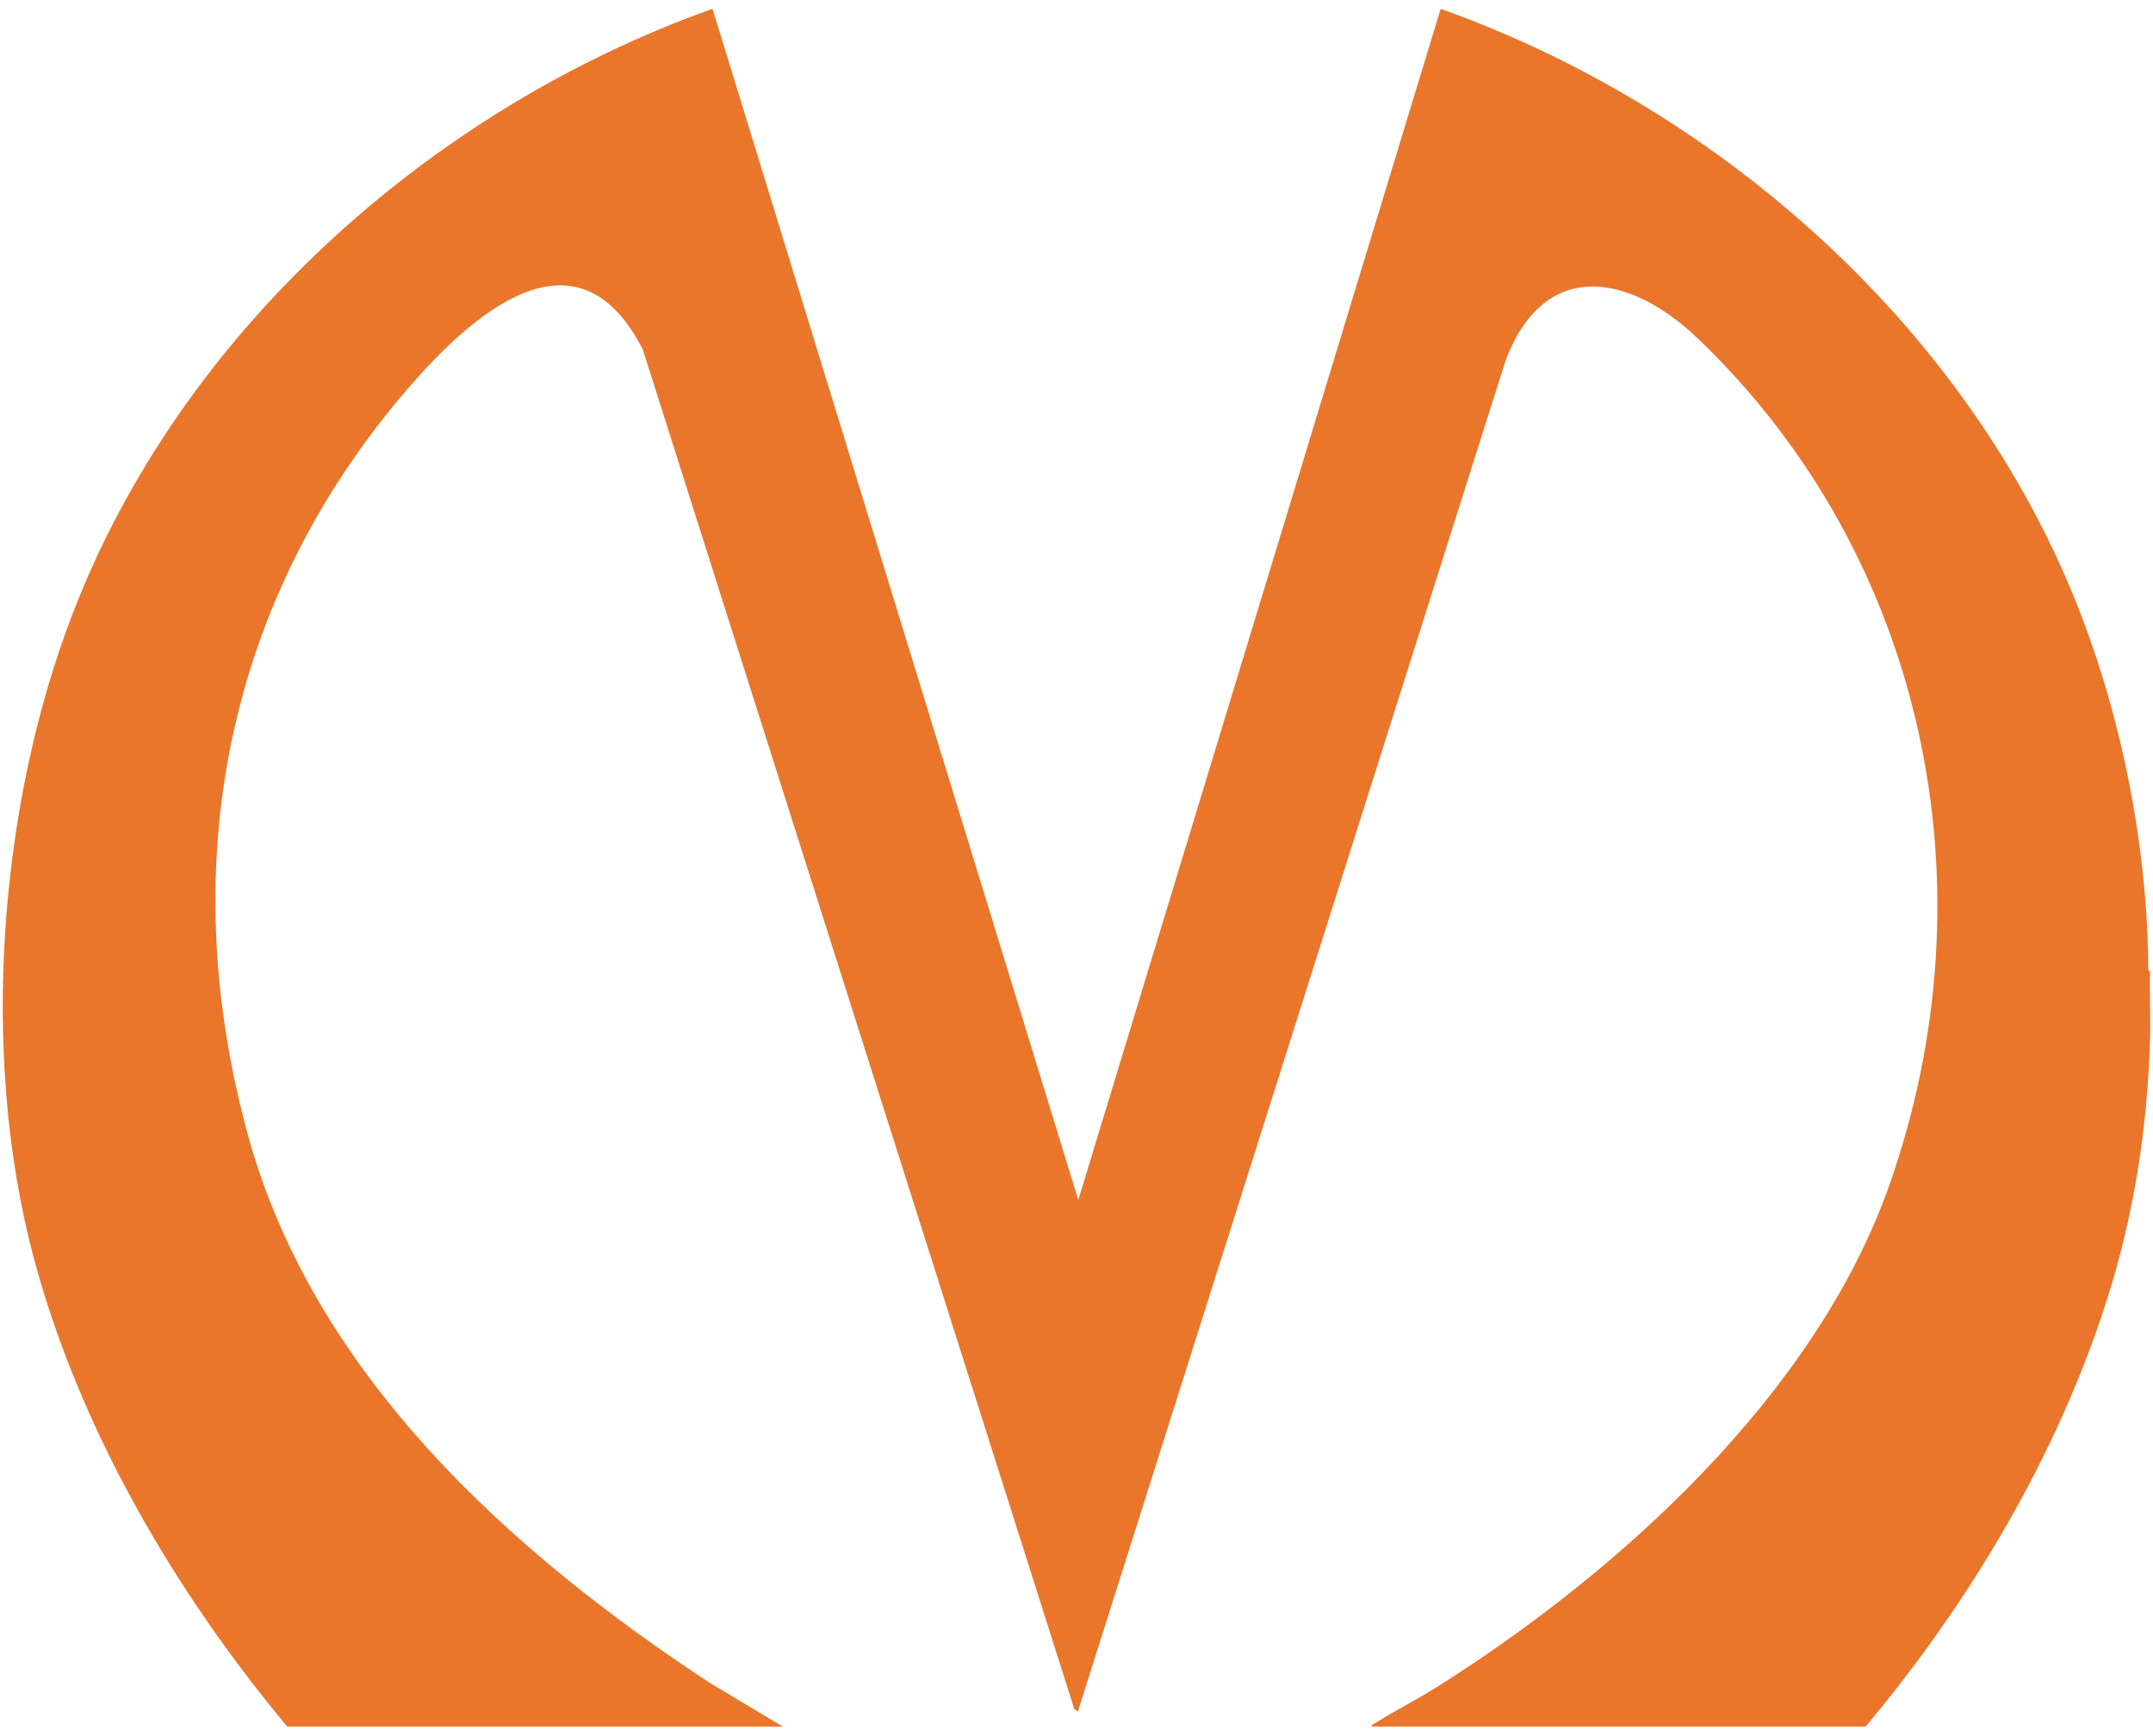
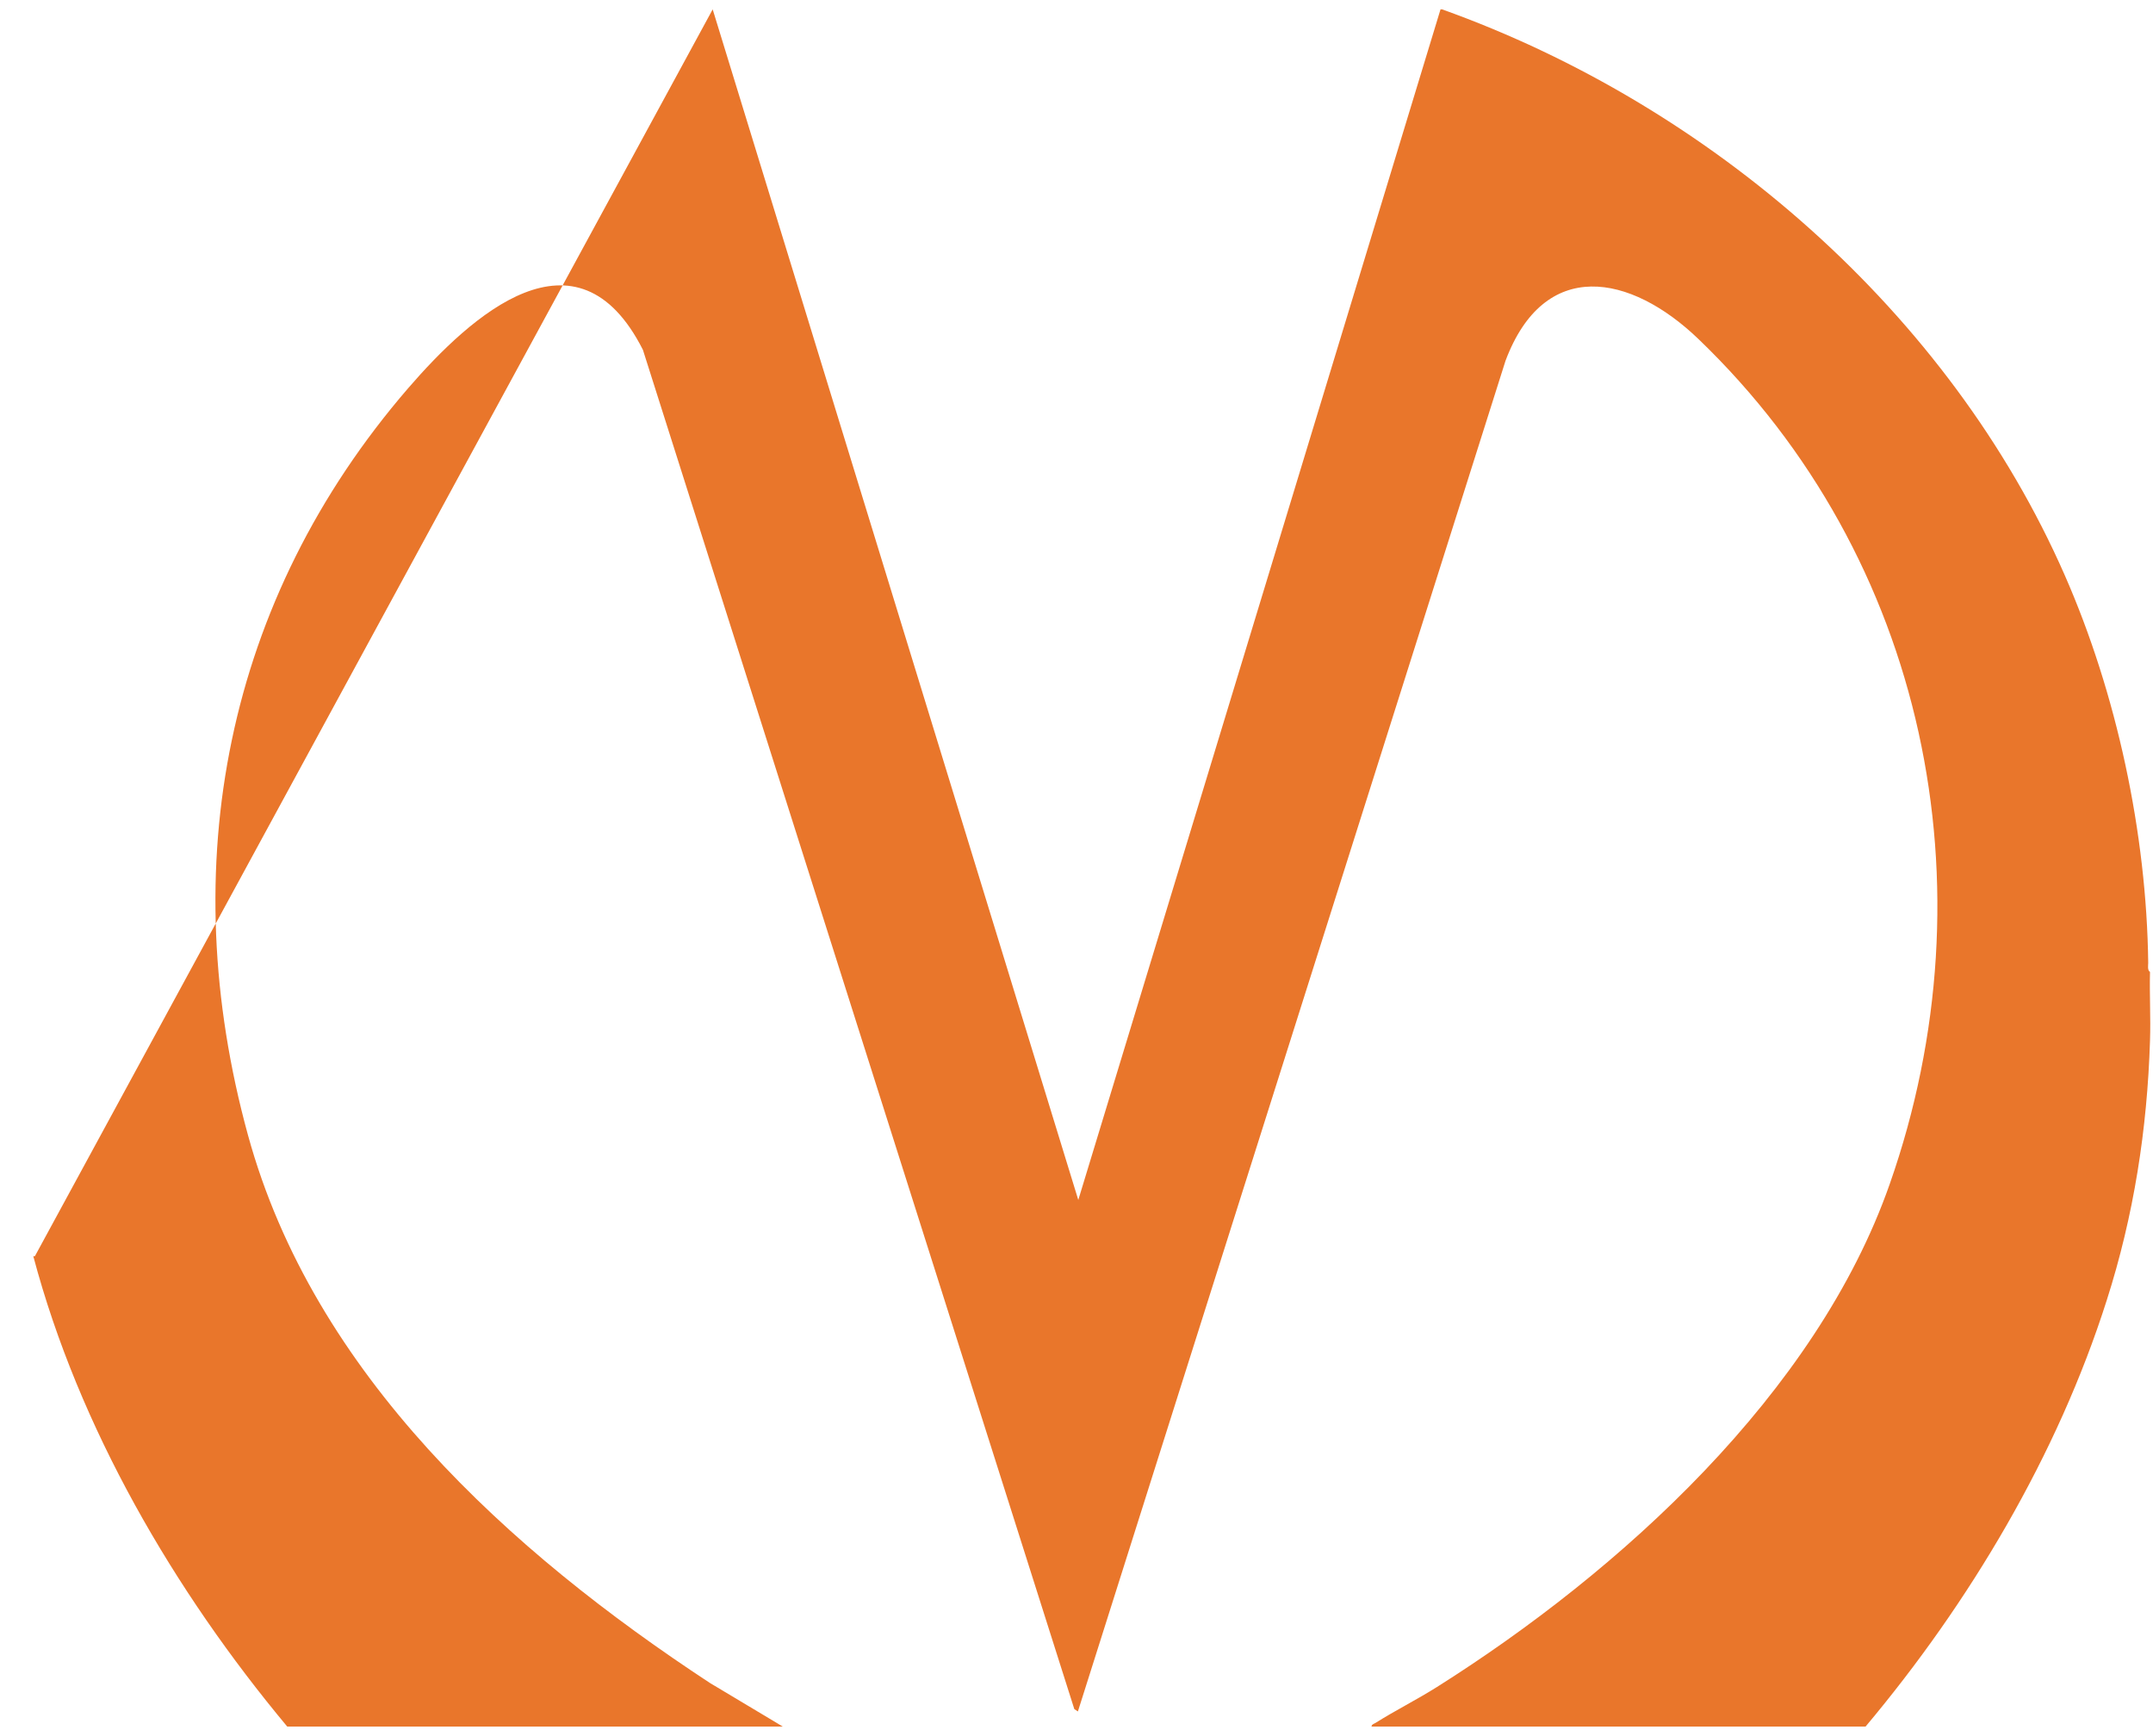
<svg xmlns="http://www.w3.org/2000/svg" id="_Слой_1" data-name="Слой_1" version="1.1" viewBox="0 0 1080 870.9">
  <defs>
    <style> .st0 { fill: #e9762b; } </style>
  </defs>
-   <path class="st0" d="M357.5,4.7l183.4,597.3L722.6,4.7h.8c134.7,48.2,254.4,151.9,312.3,283.8,26.1,59.4,41.1,129.5,41.9,194.5,0,1.4-.5,3.7.9,4.6-.3,11.5.4,23,0,34.5-1.4,44.4-8.1,87.7-21.7,130.2-24.7,77.7-68.8,151.7-121,213.9h-247.8c0-1.1,1.2-1.4,1.9-1.8,10-6.3,20.8-11.7,30.8-18,92-58,190.4-147.3,227.2-252.3,52.3-149,18.3-314.3-95.9-424-34.1-32.8-77.3-41.1-96.8,10.9l-214.5,677.6-1.8-1.2L322.5,175.5c-33.1-65.4-86.2-17.3-117.8,19.3-91.6,106.2-117.4,239.6-80.3,374.7,32.9,119.9,131.2,208.8,231.7,274.8l36.6,21.9h-248.6c-56.7-68-104.5-149.8-127.4-236C-9.9,529.6-.9,405.2,36.3,308.2,90.5,167,215.4,55.3,356.6,4.7h.8Z" />
+   <path class="st0" d="M357.5,4.7l183.4,597.3L722.6,4.7h.8c134.7,48.2,254.4,151.9,312.3,283.8,26.1,59.4,41.1,129.5,41.9,194.5,0,1.4-.5,3.7.9,4.6-.3,11.5.4,23,0,34.5-1.4,44.4-8.1,87.7-21.7,130.2-24.7,77.7-68.8,151.7-121,213.9h-247.8c0-1.1,1.2-1.4,1.9-1.8,10-6.3,20.8-11.7,30.8-18,92-58,190.4-147.3,227.2-252.3,52.3-149,18.3-314.3-95.9-424-34.1-32.8-77.3-41.1-96.8,10.9l-214.5,677.6-1.8-1.2L322.5,175.5c-33.1-65.4-86.2-17.3-117.8,19.3-91.6,106.2-117.4,239.6-80.3,374.7,32.9,119.9,131.2,208.8,231.7,274.8l36.6,21.9h-248.6c-56.7-68-104.5-149.8-127.4-236h.8Z" />
</svg>